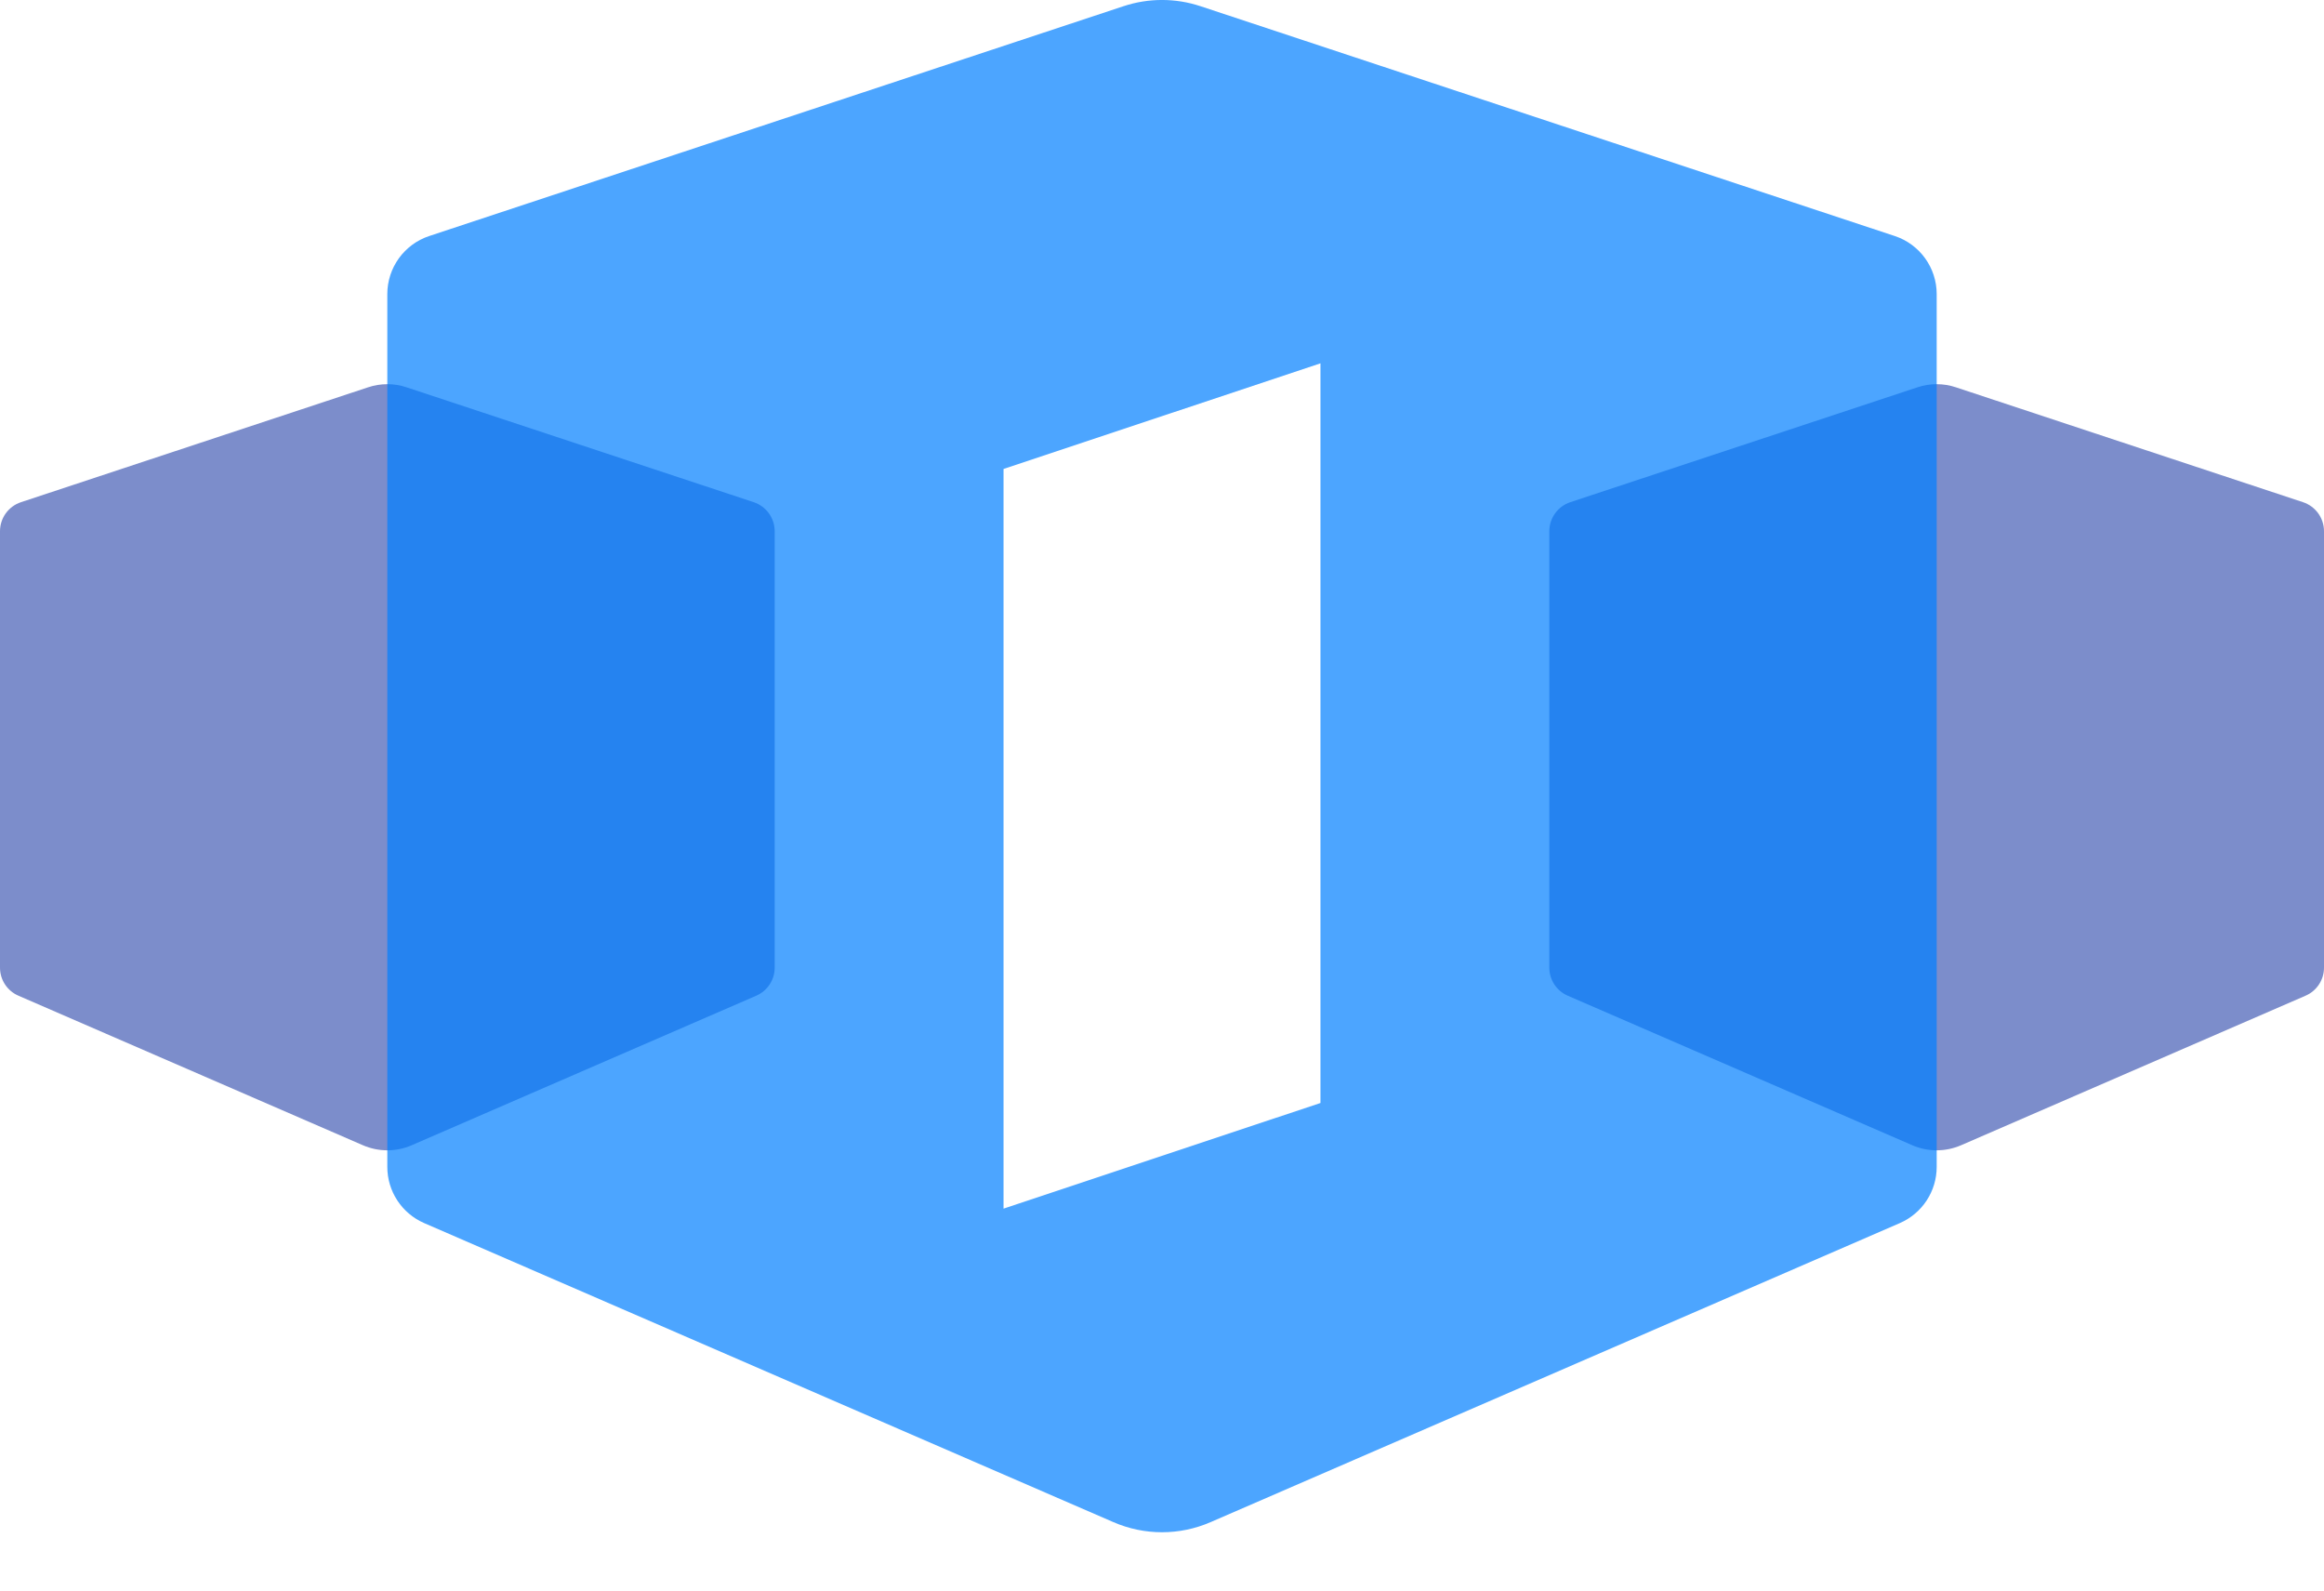
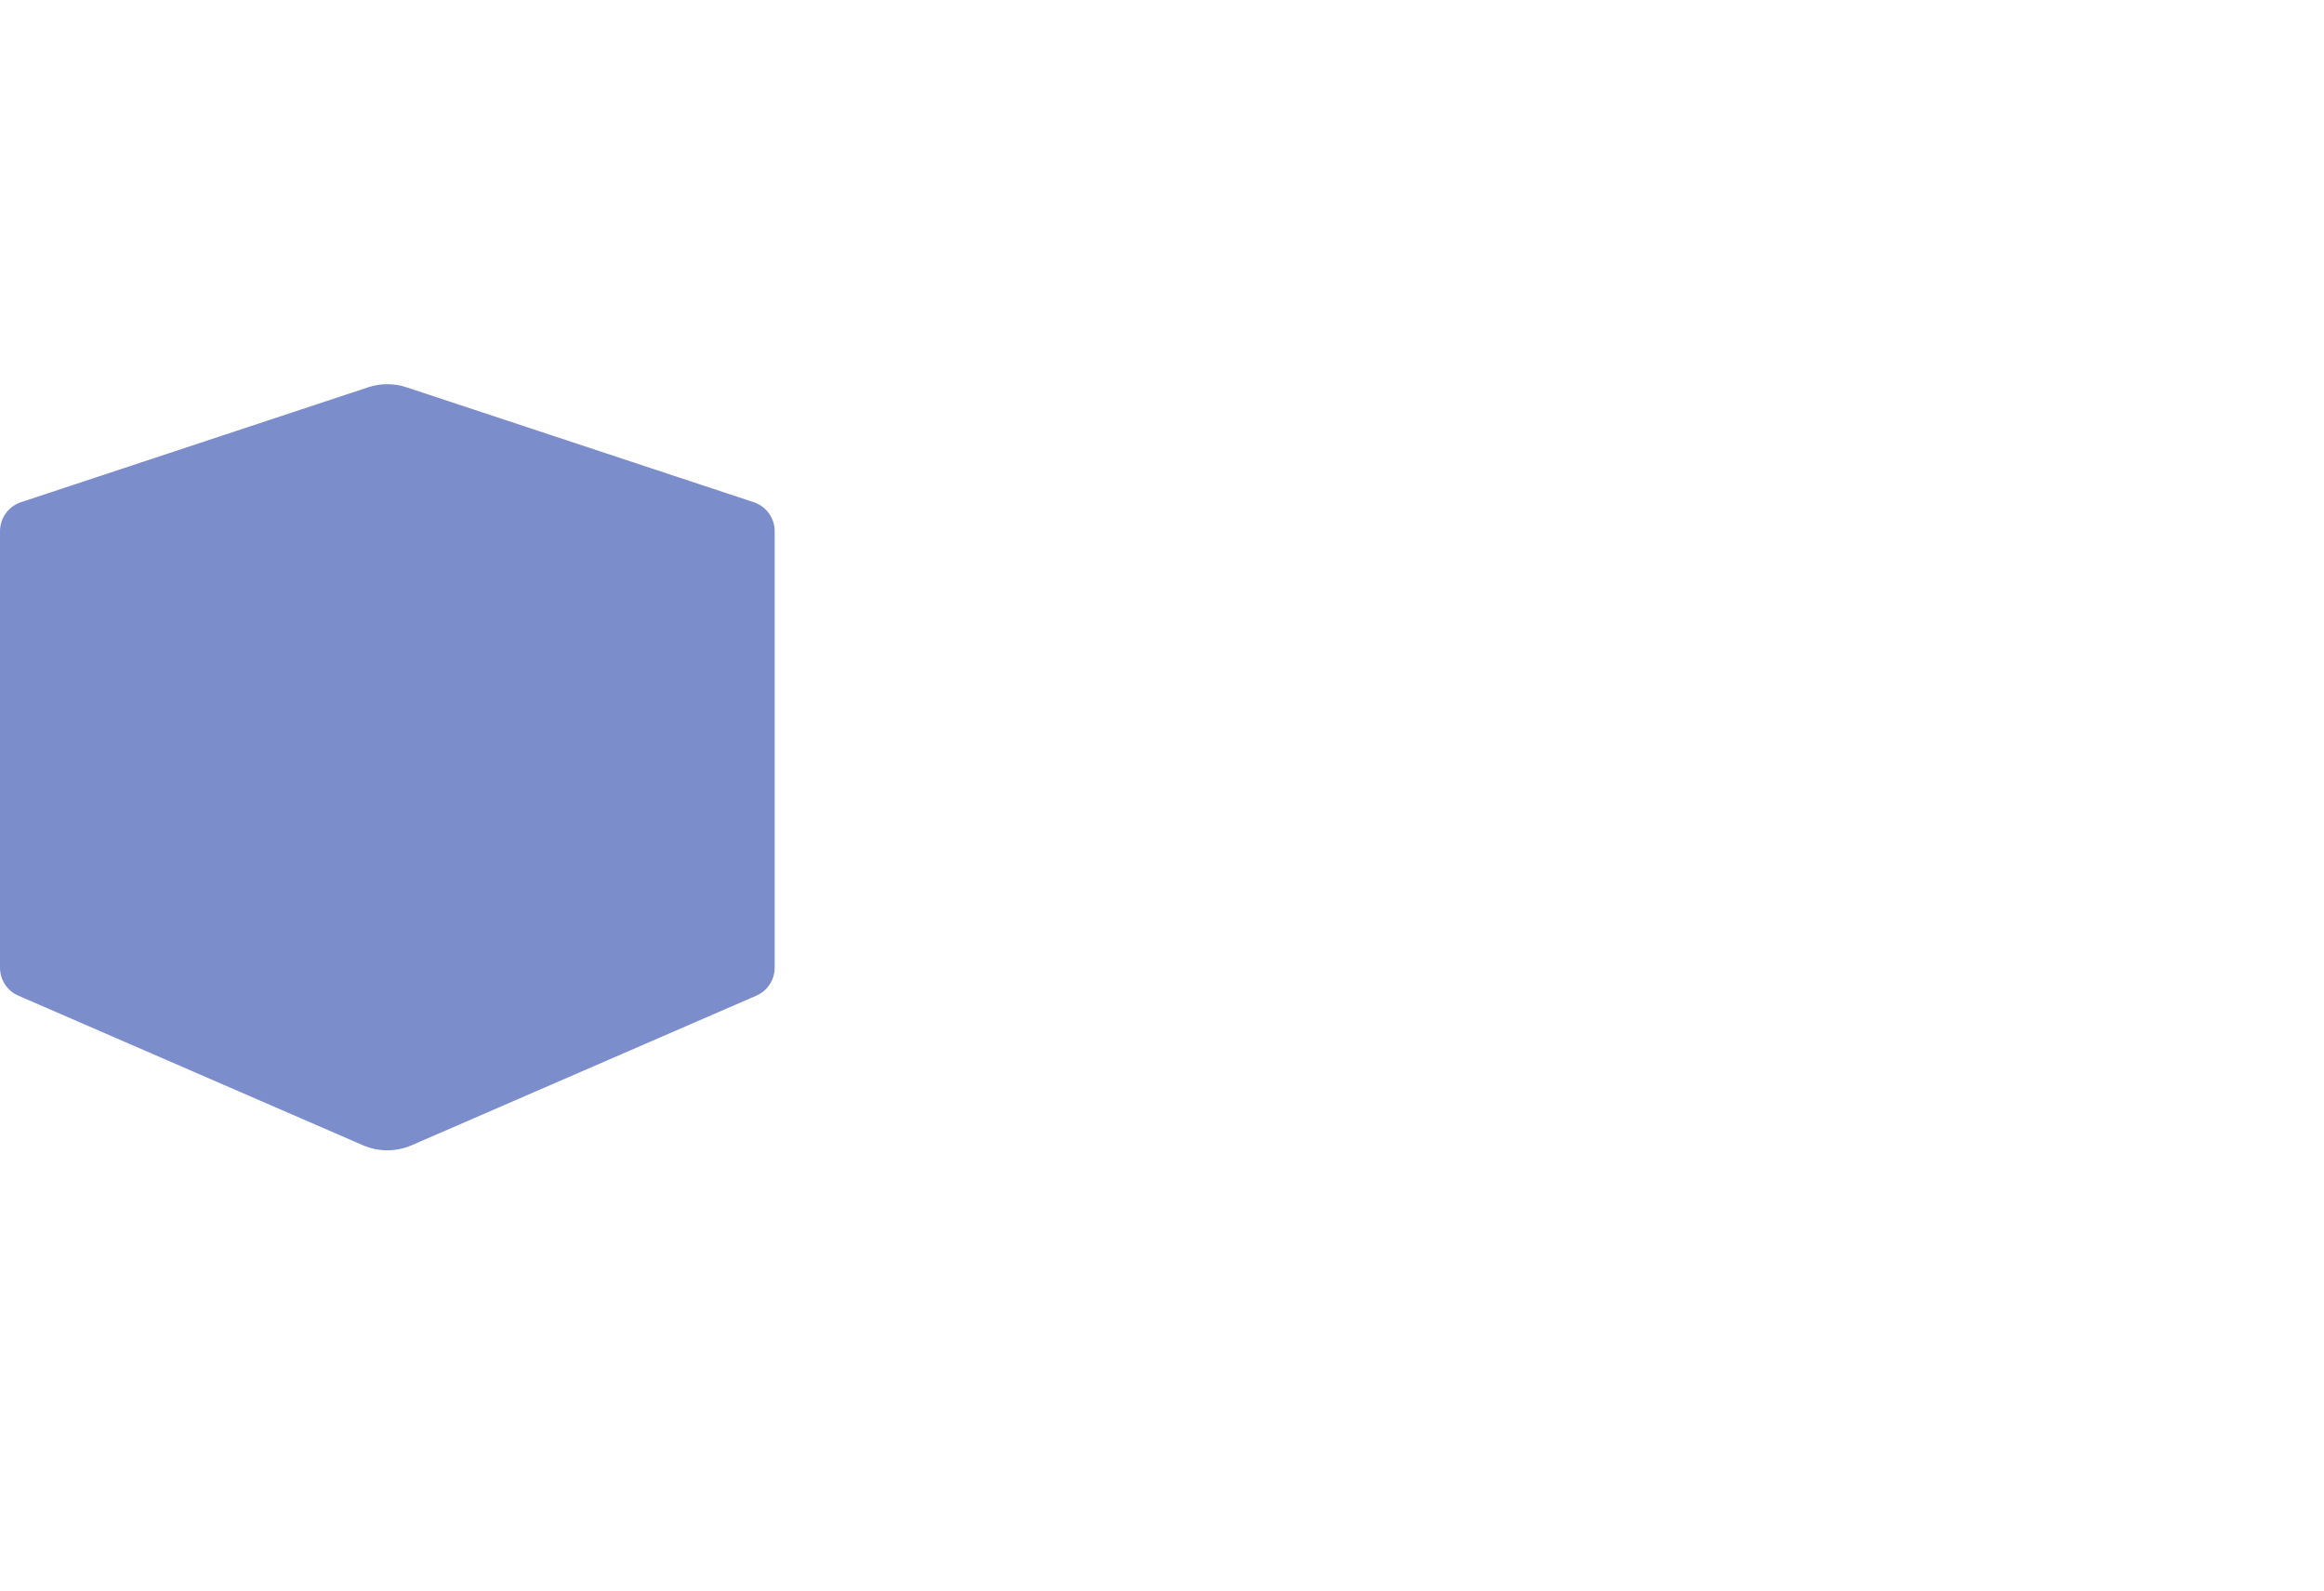
<svg xmlns="http://www.w3.org/2000/svg" width="38" height="26" viewBox="0 0 38 26" fill="none">
  <path d="M0 8.684C0 8.468 0.138 8.277 0.343 8.209L6.019 6.331C6.223 6.263 6.443 6.263 6.647 6.331L12.324 8.209C12.528 8.277 12.667 8.468 12.667 8.684V15.818C12.667 16.017 12.548 16.197 12.366 16.276L6.731 18.721C6.477 18.831 6.189 18.831 5.935 18.721L0.301 16.276C0.118 16.197 0 16.017 0 15.818V8.684Z" fill="#2542A9" fill-opacity="0.6" />
-   <path d="M25.333 8.684C25.333 8.468 25.472 8.277 25.676 8.209L31.353 6.331C31.557 6.263 31.777 6.263 31.981 6.331L37.657 8.209C37.862 8.277 38 8.468 38 8.684V15.818C38 16.017 37.882 16.197 37.699 16.276L32.065 18.721C31.811 18.831 31.523 18.831 31.269 18.721L25.634 16.276C25.452 16.197 25.333 16.017 25.333 15.818V8.684Z" fill="#2542A9" fill-opacity="0.6" />
-   <path opacity="0.7" fill-rule="evenodd" clip-rule="evenodd" d="M7.019 3.858C6.61 3.993 6.333 4.376 6.333 4.807V19.075C6.333 19.474 6.57 19.834 6.935 19.993L18.204 24.881C18.712 25.102 19.288 25.102 19.796 24.881L31.065 19.993C31.43 19.834 31.667 19.474 31.667 19.075V4.807C31.667 4.376 31.39 3.993 30.981 3.858L19.628 0.101C19.22 -0.034 18.78 -0.034 18.372 0.101L7.019 3.858ZM21.591 5.939L16.409 7.666V19.757L21.591 18.03V5.939Z" fill="#0080FF" />
</svg>